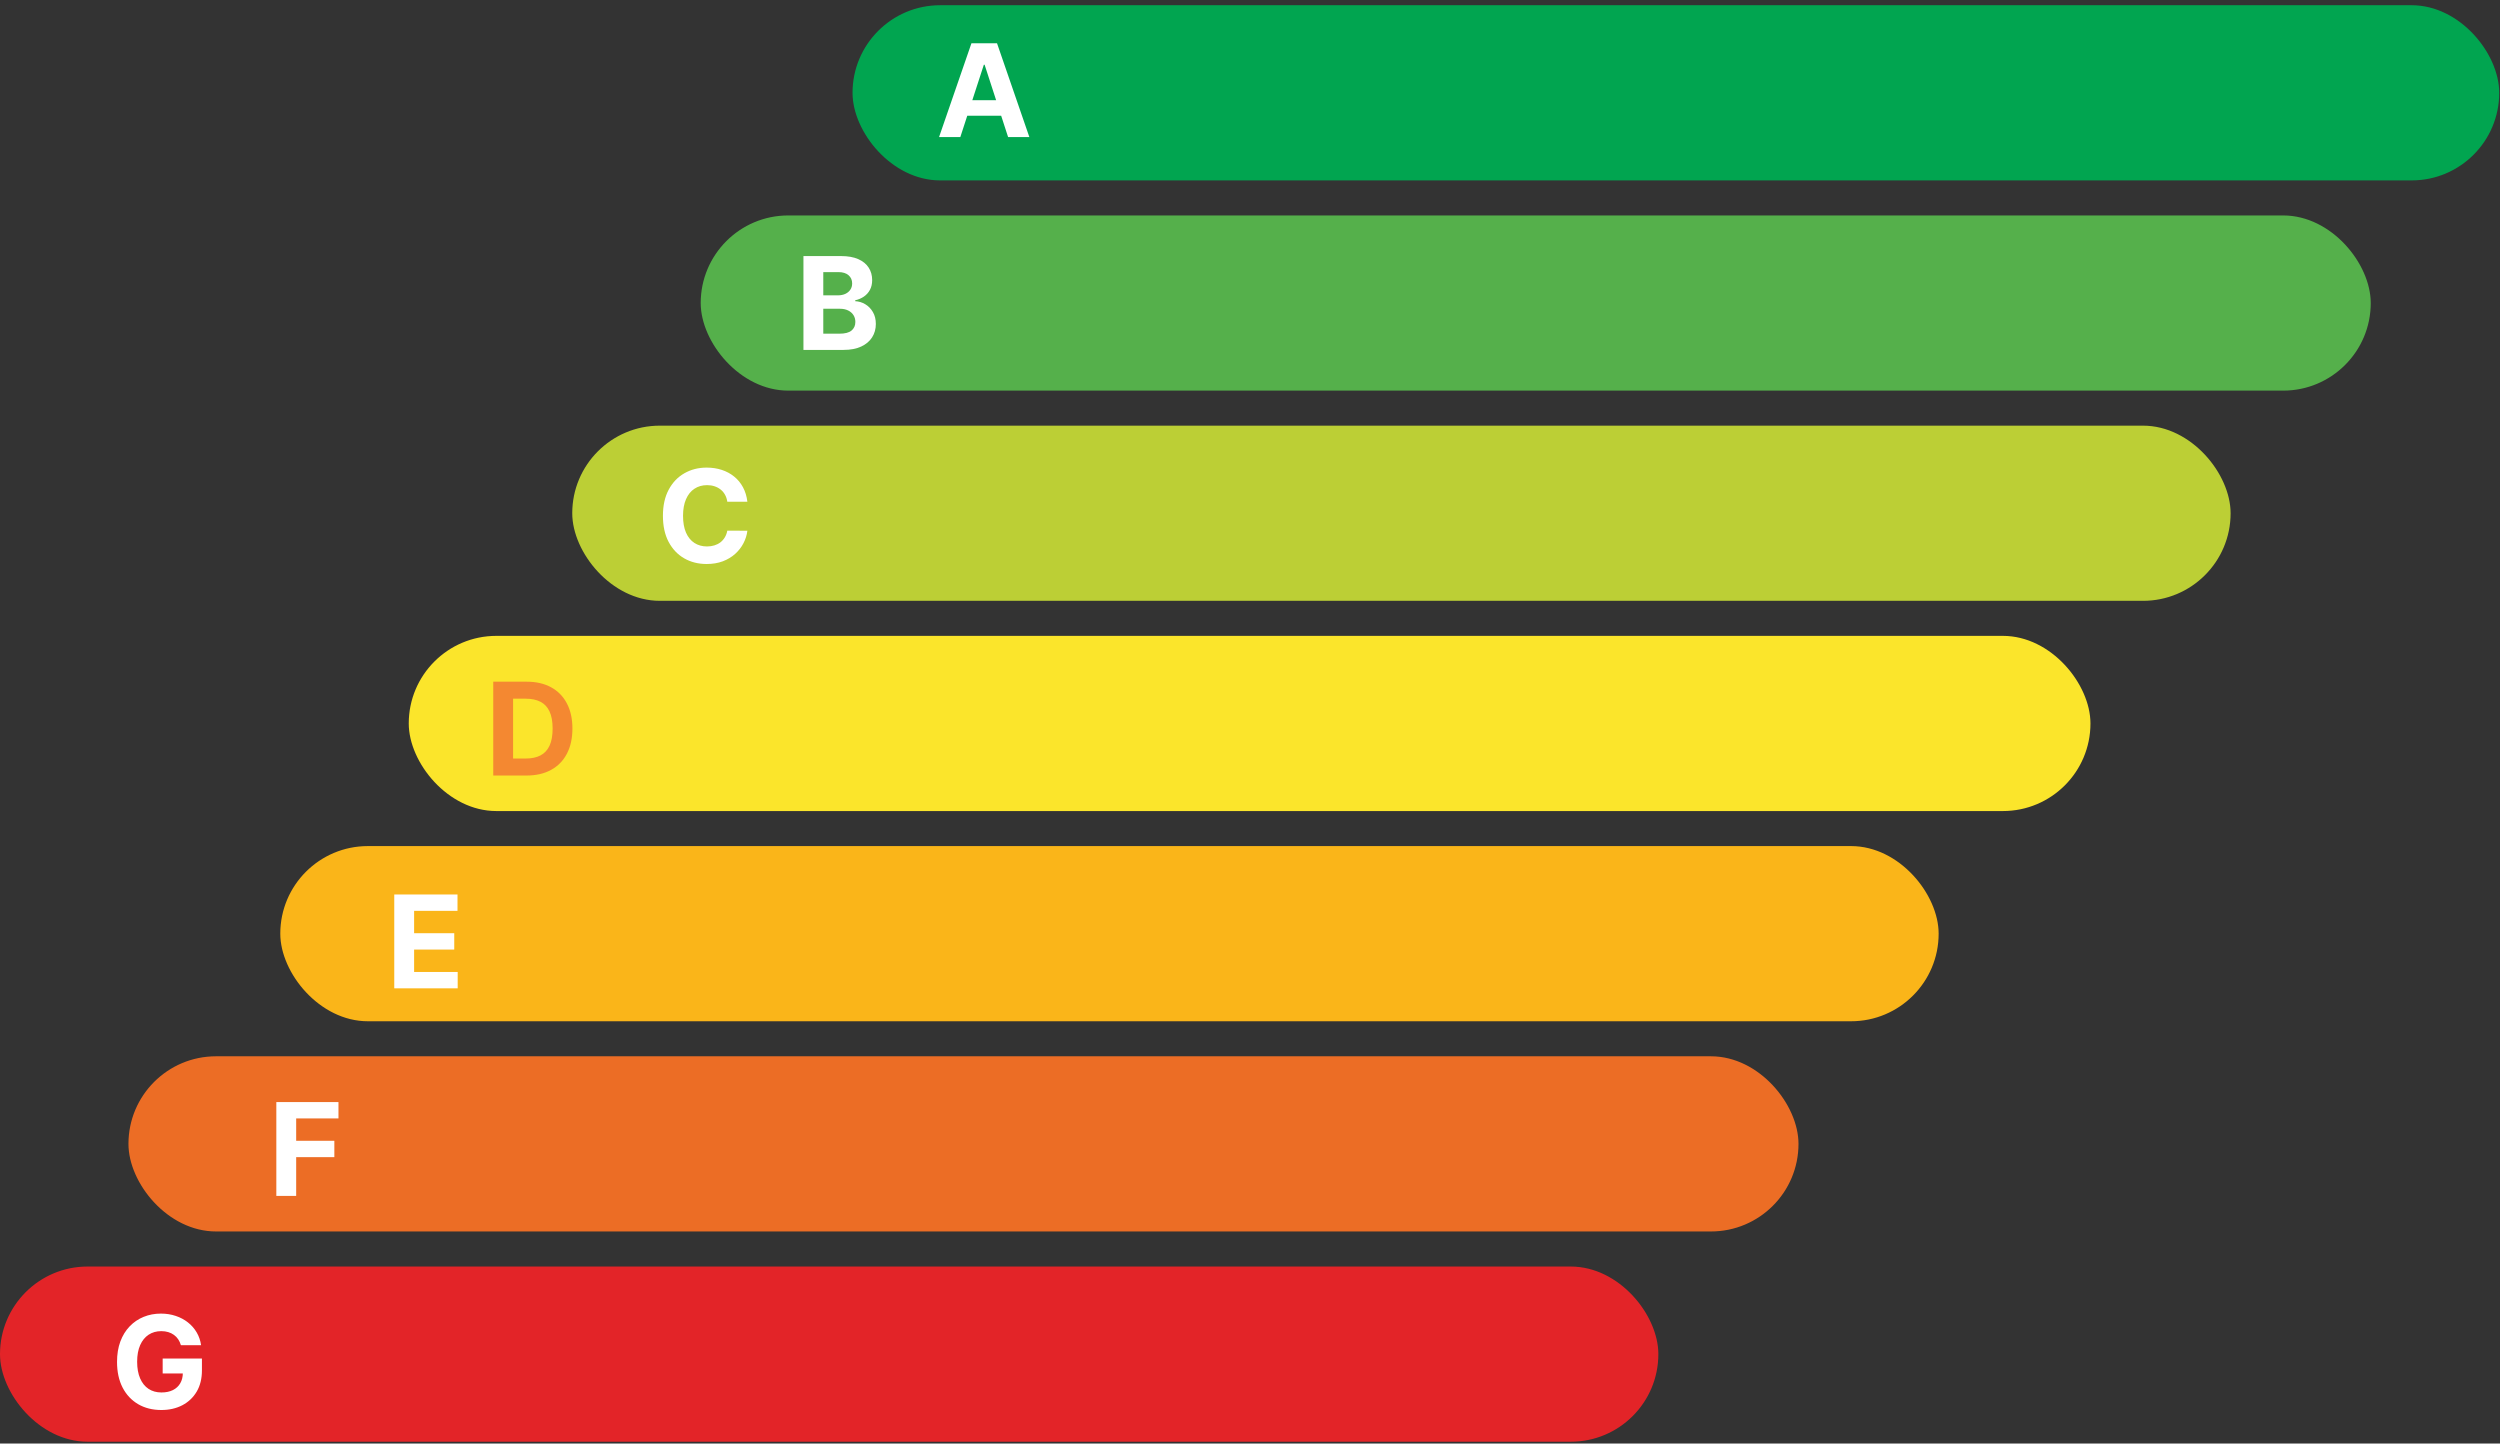
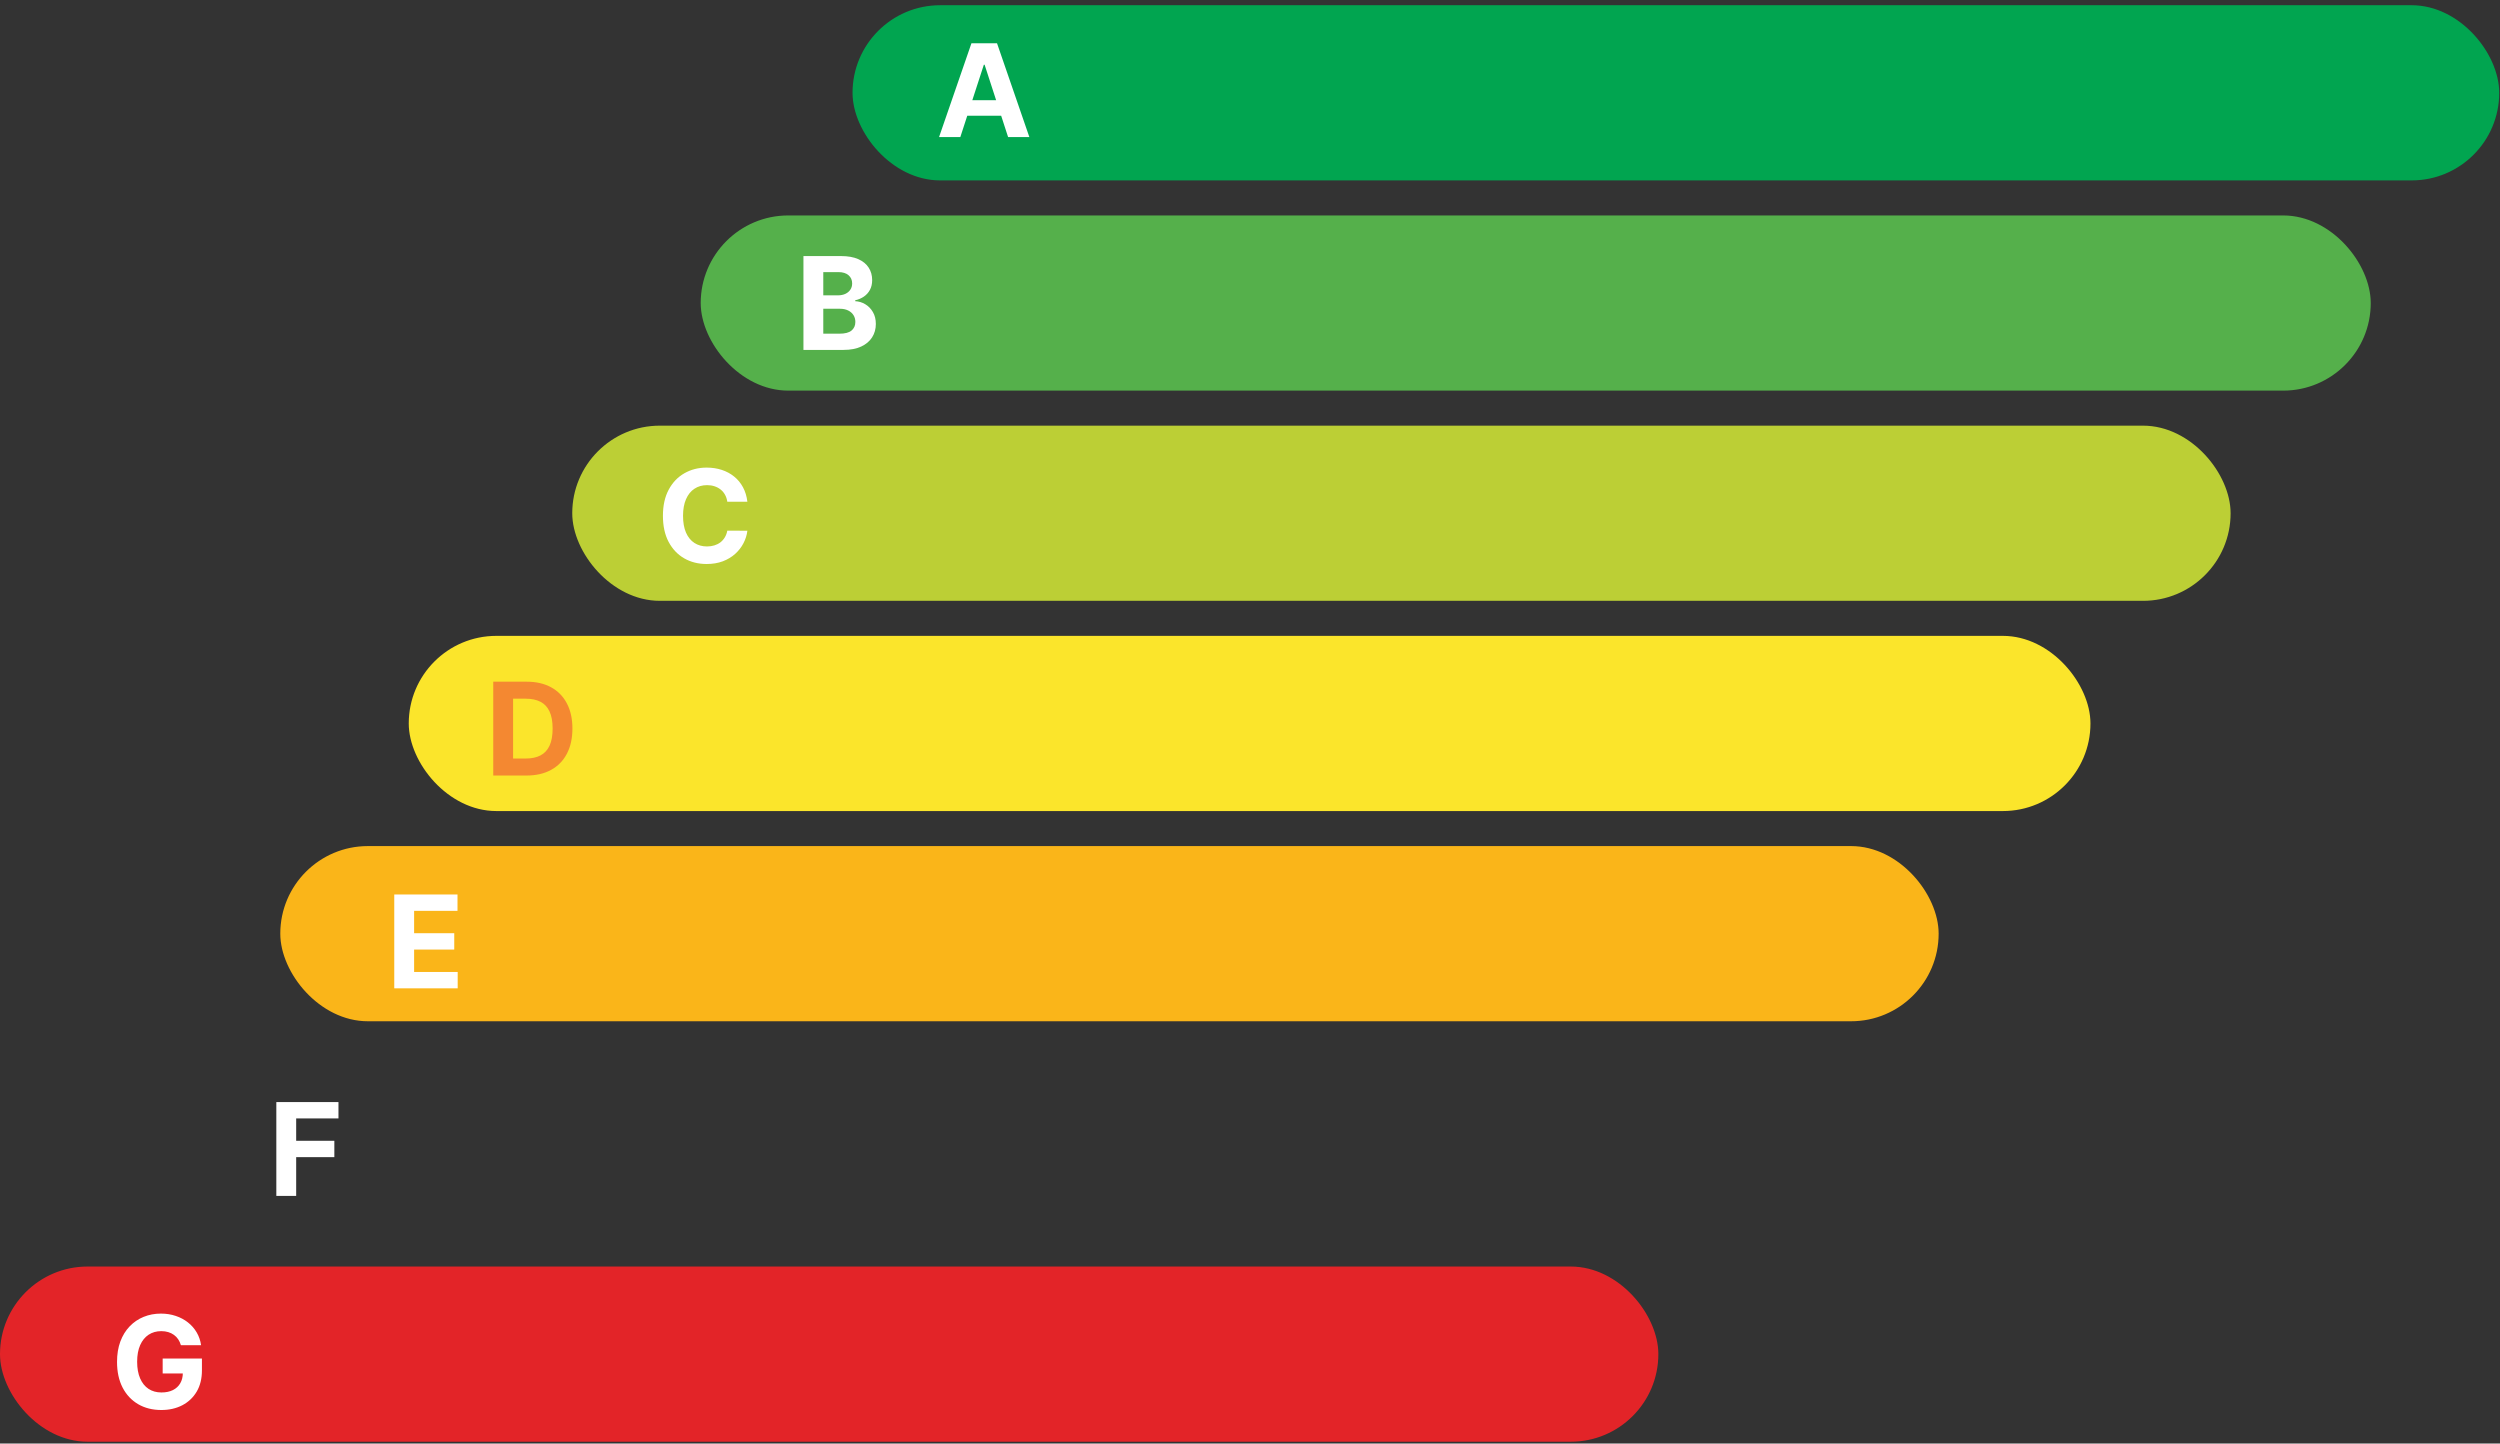
<svg xmlns="http://www.w3.org/2000/svg" width="310" height="179" viewBox="0 0 310 179" fill="none">
  <rect x="0" y="0" width="310" height="179" fill="#333333" stroke="none" />
  <rect y="157.051" width="205.636" height="21.722" rx="10.861" fill="#E32428" />
-   <rect x="15.929" y="130.98" width="207.084" height="21.722" rx="10.861" fill="#EC6D25" />
  <rect x="34.756" y="104.914" width="205.636" height="21.722" rx="10.861" fill="#FAB519" />
  <rect x="50.685" y="78.848" width="208.532" height="21.722" rx="10.861" fill="#FBE52B" />
  <rect x="70.959" y="52.781" width="205.636" height="21.722" rx="10.861" fill="#BCCF35" />
  <rect x="86.888" y="26.715" width="207.084" height="21.722" rx="10.861" fill="#55B04B" />
  <rect x="105.715" y="0.648" width="204.188" height="21.722" rx="10.861" fill="#01A550" />
  <path d="M22.433 166.807C22.353 166.53 22.241 166.286 22.097 166.074C21.953 165.858 21.777 165.676 21.569 165.528C21.364 165.377 21.13 165.261 20.864 165.182C20.603 165.102 20.313 165.062 19.995 165.062C19.4 165.062 18.878 165.21 18.427 165.506C17.98 165.801 17.631 166.231 17.381 166.795C17.131 167.356 17.006 168.041 17.006 168.852C17.006 169.663 17.13 170.352 17.376 170.92C17.622 171.488 17.97 171.922 18.421 172.221C18.872 172.517 19.404 172.665 20.018 172.665C20.575 172.665 21.05 172.566 21.444 172.369C21.842 172.168 22.145 171.886 22.353 171.523C22.565 171.159 22.671 170.729 22.671 170.233L23.171 170.307H20.171V168.454H25.04V169.92C25.04 170.943 24.825 171.822 24.393 172.557C23.961 173.288 23.366 173.852 22.609 174.25C21.851 174.644 20.984 174.841 20.006 174.841C18.915 174.841 17.957 174.6 17.131 174.119C16.306 173.634 15.662 172.947 15.2 172.057C14.741 171.163 14.512 170.102 14.512 168.875C14.512 167.932 14.648 167.091 14.921 166.352C15.198 165.61 15.584 164.981 16.08 164.466C16.576 163.951 17.154 163.559 17.813 163.29C18.472 163.021 19.186 162.886 19.955 162.886C20.614 162.886 21.228 162.983 21.796 163.176C22.364 163.365 22.868 163.634 23.308 163.983C23.751 164.331 24.112 164.746 24.393 165.227C24.673 165.704 24.853 166.231 24.933 166.807H22.433Z" fill="white" />
  <path d="M34.265 148.293V136.657H41.97V138.685H36.726V141.458H41.459V143.486H36.726V148.293H34.265Z" fill="white" />
  <path d="M48.889 122.553V110.916H56.73V112.945H51.35V115.718H56.327V117.746H51.35V120.524H56.753V122.553H48.889Z" fill="white" />
  <path d="M65.287 96.166H61.162V84.53H65.321C66.491 84.53 67.499 84.763 68.344 85.228C69.188 85.691 69.838 86.355 70.293 87.223C70.751 88.09 70.98 89.128 70.98 90.337C70.98 91.549 70.751 92.59 70.293 93.462C69.838 94.333 69.185 95.001 68.332 95.467C67.484 95.933 66.469 96.166 65.287 96.166ZM63.622 94.058H65.185C65.912 94.058 66.524 93.929 67.02 93.672C67.52 93.41 67.895 93.007 68.145 92.462C68.399 91.912 68.525 91.204 68.525 90.337C68.525 89.477 68.399 88.774 68.145 88.228C67.895 87.683 67.522 87.281 67.025 87.024C66.529 86.766 65.918 86.638 65.19 86.638H63.622V94.058Z" fill="#F48831" />
  <path d="M92.674 62.215H90.185C90.14 61.893 90.047 61.607 89.907 61.357C89.767 61.103 89.587 60.887 89.367 60.709C89.147 60.531 88.894 60.395 88.606 60.3C88.322 60.205 88.013 60.158 87.68 60.158C87.078 60.158 86.553 60.308 86.106 60.607C85.659 60.902 85.312 61.334 85.066 61.902C84.82 62.467 84.697 63.152 84.697 63.959C84.697 64.789 84.82 65.486 85.066 66.05C85.316 66.615 85.665 67.041 86.112 67.329C86.558 67.616 87.076 67.76 87.663 67.76C87.992 67.76 88.297 67.717 88.578 67.63C88.862 67.543 89.113 67.416 89.333 67.249C89.553 67.079 89.735 66.872 89.879 66.63C90.026 66.387 90.129 66.111 90.185 65.8L92.674 65.811C92.61 66.346 92.449 66.861 92.191 67.357C91.937 67.849 91.594 68.291 91.163 68.681C90.735 69.067 90.223 69.374 89.629 69.601C89.038 69.825 88.369 69.936 87.623 69.936C86.585 69.936 85.657 69.702 84.839 69.232C84.024 68.762 83.38 68.082 82.907 67.192C82.437 66.302 82.203 65.224 82.203 63.959C82.203 62.69 82.441 61.611 82.918 60.721C83.396 59.83 84.043 59.152 84.862 58.686C85.68 58.217 86.6 57.982 87.623 57.982C88.297 57.982 88.922 58.077 89.498 58.266C90.078 58.455 90.591 58.732 91.038 59.096C91.485 59.455 91.848 59.897 92.129 60.419C92.413 60.942 92.594 61.541 92.674 62.215Z" fill="white" />
  <path d="M99.627 43.389V31.752H104.286C105.142 31.752 105.856 31.879 106.428 32.133C107 32.387 107.43 32.739 107.718 33.19C108.006 33.637 108.149 34.152 108.149 34.735C108.149 35.19 108.059 35.589 107.877 35.934C107.695 36.275 107.445 36.555 107.127 36.775C106.812 36.991 106.452 37.144 106.047 37.235V37.349C106.49 37.368 106.905 37.493 107.292 37.724C107.682 37.955 107.998 38.279 108.24 38.696C108.483 39.108 108.604 39.601 108.604 40.173C108.604 40.79 108.451 41.341 108.144 41.826C107.841 42.307 107.392 42.688 106.797 42.968C106.202 43.248 105.47 43.389 104.598 43.389H99.627ZM102.087 41.377H104.093C104.778 41.377 105.278 41.247 105.593 40.985C105.907 40.72 106.064 40.368 106.064 39.928C106.064 39.606 105.987 39.322 105.831 39.076C105.676 38.83 105.454 38.637 105.167 38.497C104.882 38.356 104.543 38.286 104.149 38.286H102.087V41.377ZM102.087 36.622H103.911C104.248 36.622 104.547 36.563 104.809 36.446C105.074 36.324 105.282 36.154 105.434 35.934C105.589 35.714 105.667 35.451 105.667 35.144C105.667 34.724 105.517 34.385 105.218 34.127C104.922 33.87 104.502 33.741 103.956 33.741H102.087V36.622Z" fill="white" />
  <path d="M119.079 17H116.442L120.459 5.364H123.63L127.641 17H125.005L122.09 8.023H121.999L119.079 17ZM118.914 12.426H125.141V14.347H118.914V12.426Z" fill="white" />
</svg>